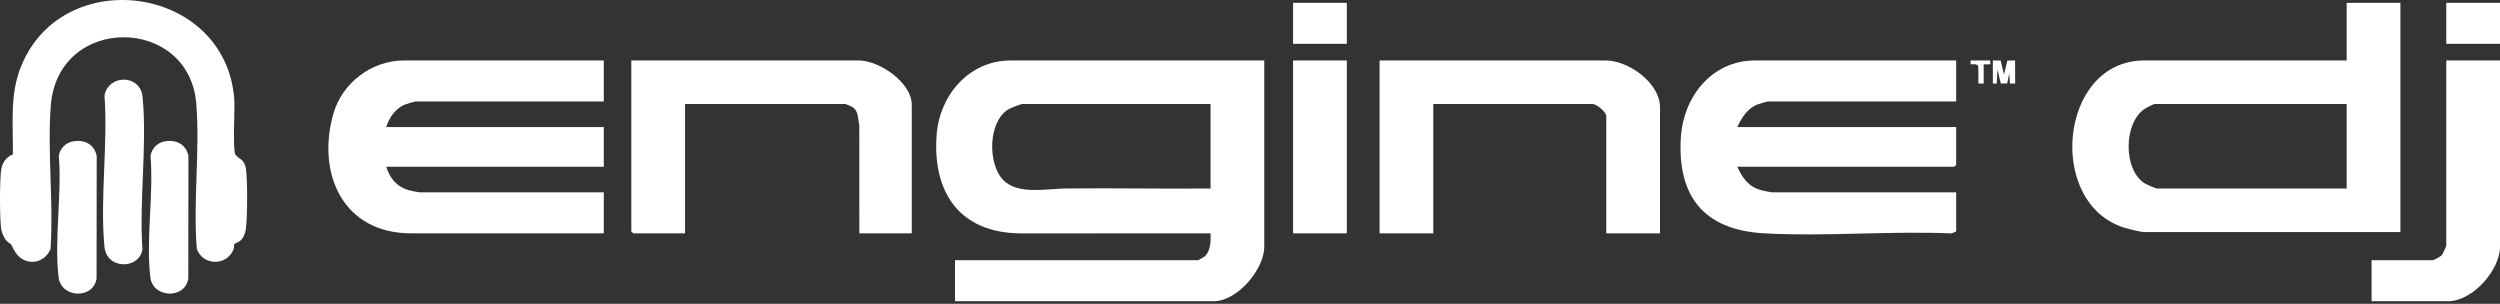
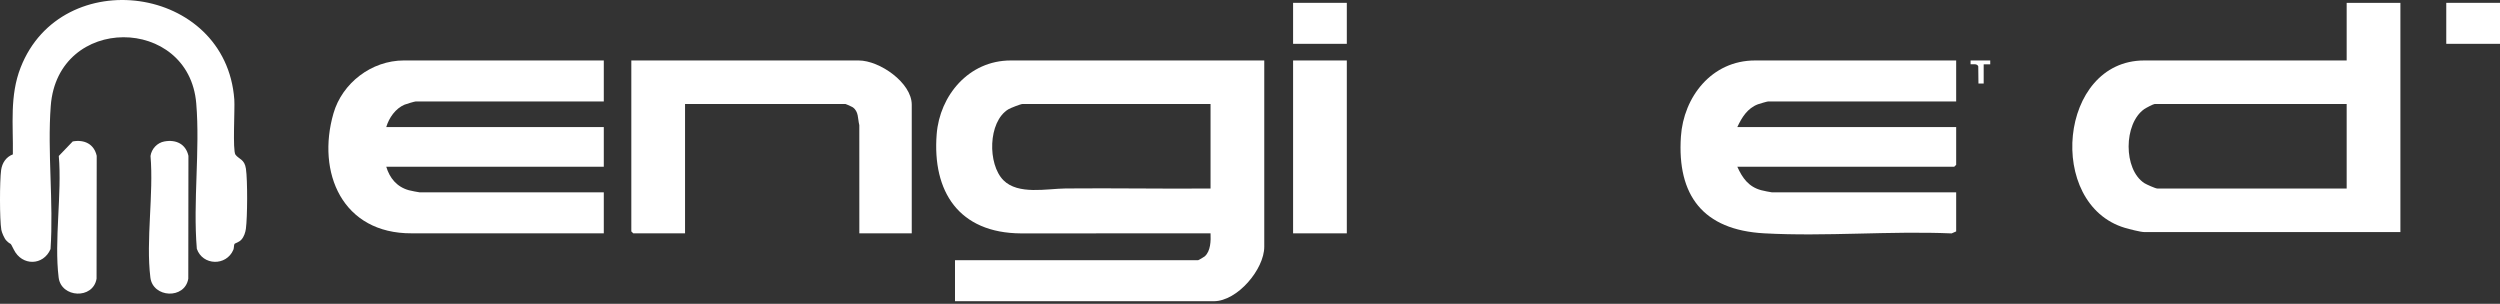
<svg xmlns="http://www.w3.org/2000/svg" width="288" height="35" viewBox="0 0 288 35" fill="none">
  <rect x="0" y="0" width="288" height="35" fill="#333333" stroke="none" />
  <path d="M145.643 6.966V28.43C145.643 31.018 142.545 34.699 139.831 34.699H110.016V29.978H138.02C138.064 29.978 138.691 29.614 138.778 29.539C139.474 28.933 139.494 27.732 139.455 26.879L117.634 26.887C110.456 26.854 107.385 22.061 107.906 15.45C108.255 11.015 111.591 6.966 116.434 6.966H145.644H145.643ZM139.453 11.981H117.79C117.586 11.981 116.394 12.447 116.154 12.595C113.806 14.038 113.76 18.919 115.595 20.764C117.295 22.475 120.607 21.732 122.767 21.711C128.328 21.657 133.895 21.765 139.455 21.717V11.981H139.453Z" fill="white" />
-   <path d="M191.233 26.881H185.044V13.383C185.044 12.89 183.92 11.981 183.459 11.981H165.117V26.881H158.928V6.966H184.968C187.644 6.966 191.233 9.588 191.233 12.35V26.881Z" fill="white" />
  <path d="M155.153 6.966H148.964V26.881H155.153V6.966Z" fill="white" />
  <path d="M155.153 0.327H148.964V5.048H155.153V0.327Z" fill="white" />
  <path d="M276.526 0.327V26.733H247.013C246.602 26.733 245.261 26.388 244.791 26.249C235.687 23.53 237.165 6.966 247.013 6.966H270.336V0.327H276.526ZM270.336 11.981H248.22C248.073 11.981 247.202 12.438 247.013 12.572C244.637 14.247 244.593 19.523 247.037 21.102C247.27 21.251 248.315 21.716 248.522 21.716H270.336V11.98V11.981Z" fill="white" />
-   <path d="M288 6.966V28.43C288 31.106 284.845 34.699 282.037 34.699H273.206V29.978H280.226C280.388 29.978 281.148 29.565 281.293 29.398C281.404 29.269 281.811 28.369 281.811 28.282V6.966H288Z" fill="white" />
  <path d="M288 0.327H281.81V5.048H288V0.327Z" fill="white" />
-   <path d="M229.577 6.966L230.477 6.972L230.861 8.589L231.252 6.981L232.143 6.966V9.621H231.541L231.464 8.44L231.229 9.612L230.491 9.613L230.106 7.997L230.029 9.622L229.577 9.621V6.966Z" fill="white" />
  <path d="M229.275 6.966V7.408H228.52V9.621H227.918L227.896 7.649C227.78 7.308 227.306 7.416 227.01 7.407V6.964H229.275V6.966Z" fill="white" />
  <path d="M225.35 6.966V11.687H203.687C203.587 11.687 202.687 11.949 202.513 12.014C201.305 12.47 200.652 13.534 200.14 14.636H225.351V18.988L225.125 19.21H200.14C200.719 20.496 201.429 21.516 202.888 21.91C203.088 21.965 204.016 22.16 204.141 22.16H225.351V26.659L224.83 26.888C217.724 26.585 210.305 27.268 203.236 26.879C196.168 26.49 193.192 22.487 193.641 15.736C193.943 11.189 197.168 6.966 202.178 6.966H225.35Z" fill="white" />
  <path d="M69.557 6.966V11.687H47.894C47.769 11.687 46.799 11.977 46.61 12.055C45.551 12.501 44.811 13.581 44.497 14.636H69.557V19.209H44.497C44.891 20.517 45.715 21.526 47.09 21.911C47.276 21.963 48.231 22.158 48.347 22.158H69.557V26.879H47.442C39.427 26.927 36.442 19.875 38.419 13.048C39.421 9.588 42.774 6.964 46.536 6.964H69.557V6.966Z" fill="white" />
  <path d="M105.034 26.881H98.996L98.993 14.418C98.8 13.676 98.939 12.851 98.235 12.357C98.135 12.286 97.463 11.983 97.41 11.983H78.917V26.882H72.954L72.728 26.66V6.966H98.919C101.343 6.966 105.033 9.541 105.033 12.055V26.881H105.034Z" fill="white" />
  <path d="M27.02 28.093C26.932 28.214 26.971 28.563 26.885 28.769C26.071 30.688 23.339 30.601 22.674 28.661C22.221 23.213 23.058 17.304 22.608 11.91C21.762 1.786 6.649 1.62 5.847 12.197C5.444 17.528 6.187 23.314 5.821 28.694C4.997 30.623 2.533 30.663 1.591 28.756C1.071 27.703 1.369 28.368 0.716 27.695C0.503 27.474 0.204 26.78 0.153 26.477C-0.052 25.279 -0.042 20.825 0.13 19.591C0.244 18.775 0.694 18.084 1.482 17.784C1.533 14.356 1.101 11.037 2.378 7.774C7.093 -4.277 26.018 -1.755 26.992 11.459C27.071 12.515 26.781 17.358 27.127 17.819C27.529 18.354 28.172 18.331 28.332 19.444C28.527 20.782 28.506 24.985 28.328 26.348C28.27 26.785 28.107 27.276 27.806 27.609C27.535 27.911 27.068 28.023 27.018 28.093H27.02Z" fill="white" />
-   <path d="M13.815 9.214C15.194 8.993 16.296 9.812 16.426 11.164C16.959 16.711 16.026 23.079 16.406 28.711C16.067 31.057 12.291 31.081 12.035 28.435C11.505 22.924 12.446 16.615 12.038 11.019C12.147 10.134 12.916 9.359 13.813 9.215L13.815 9.214Z" fill="white" />
-   <path d="M8.378 16.294C9.728 16.048 10.842 16.601 11.141 17.951L11.124 32.103C10.728 34.511 7.045 34.323 6.756 31.971C6.229 27.684 7.147 22.364 6.773 17.967C6.892 17.146 7.538 16.445 8.38 16.292L8.378 16.294Z" fill="white" />
+   <path d="M8.378 16.294C9.728 16.048 10.842 16.601 11.141 17.951L11.124 32.103C10.728 34.511 7.045 34.323 6.756 31.971C6.229 27.684 7.147 22.364 6.773 17.967L8.378 16.294Z" fill="white" />
  <path d="M18.945 16.294C20.295 16.048 21.408 16.601 21.707 17.951L21.691 32.103C21.295 34.511 17.611 34.323 17.323 31.971C16.795 27.684 17.714 22.364 17.339 17.967C17.458 17.146 18.105 16.445 18.946 16.292L18.945 16.294Z" fill="white" />
</svg>